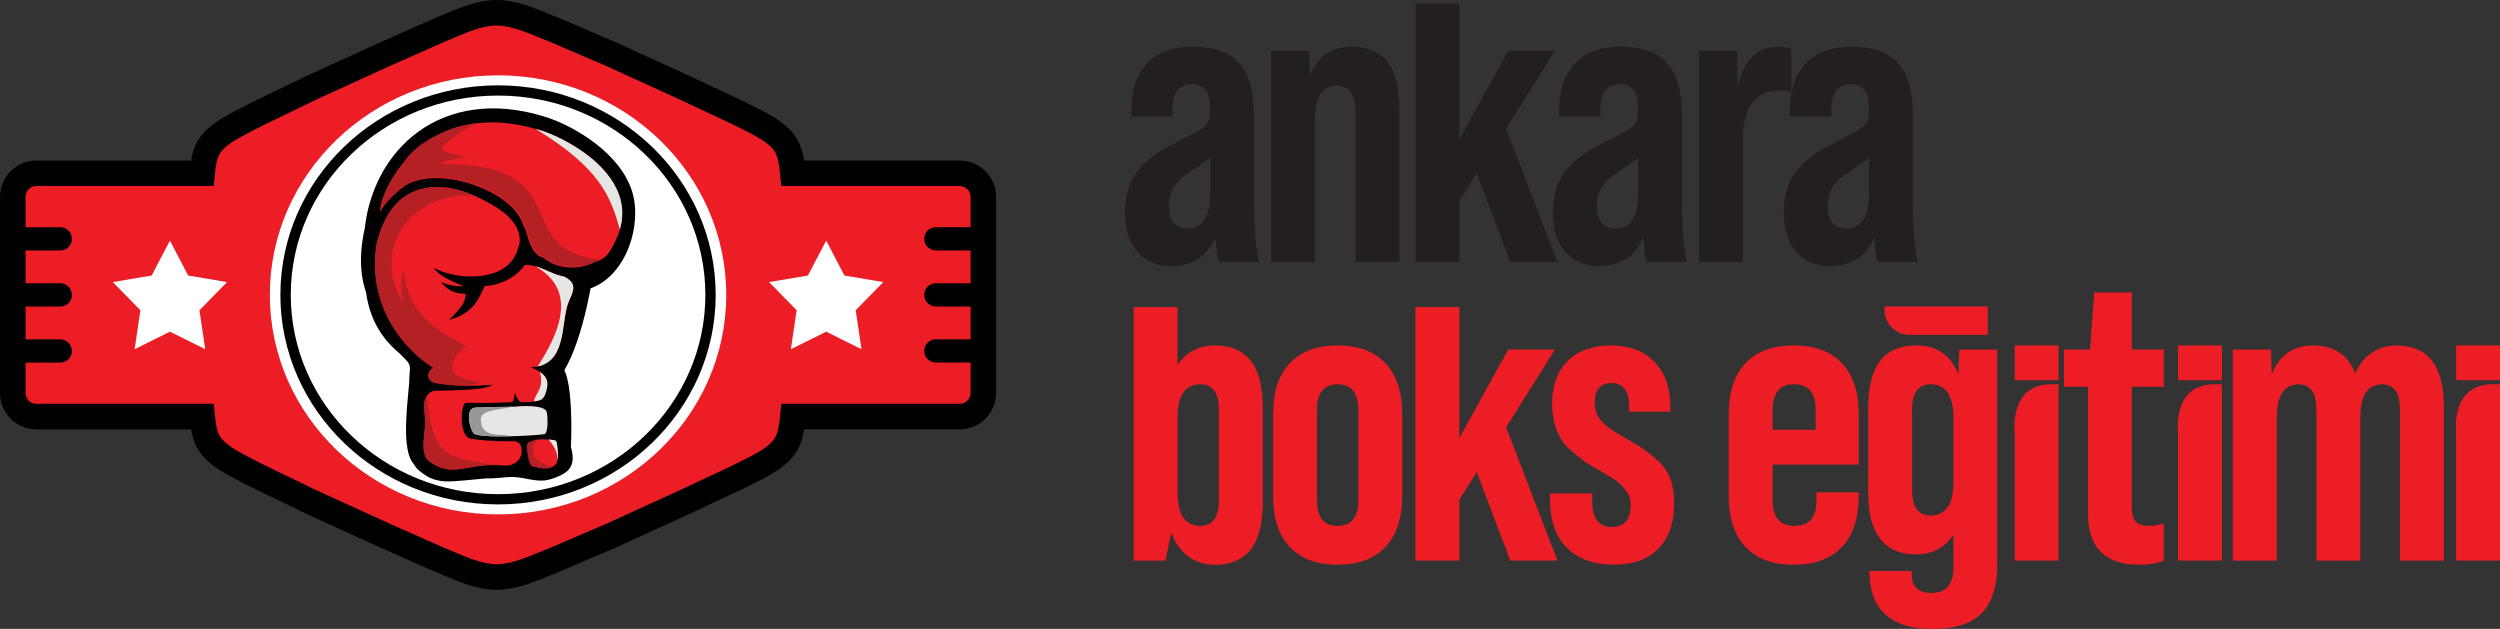
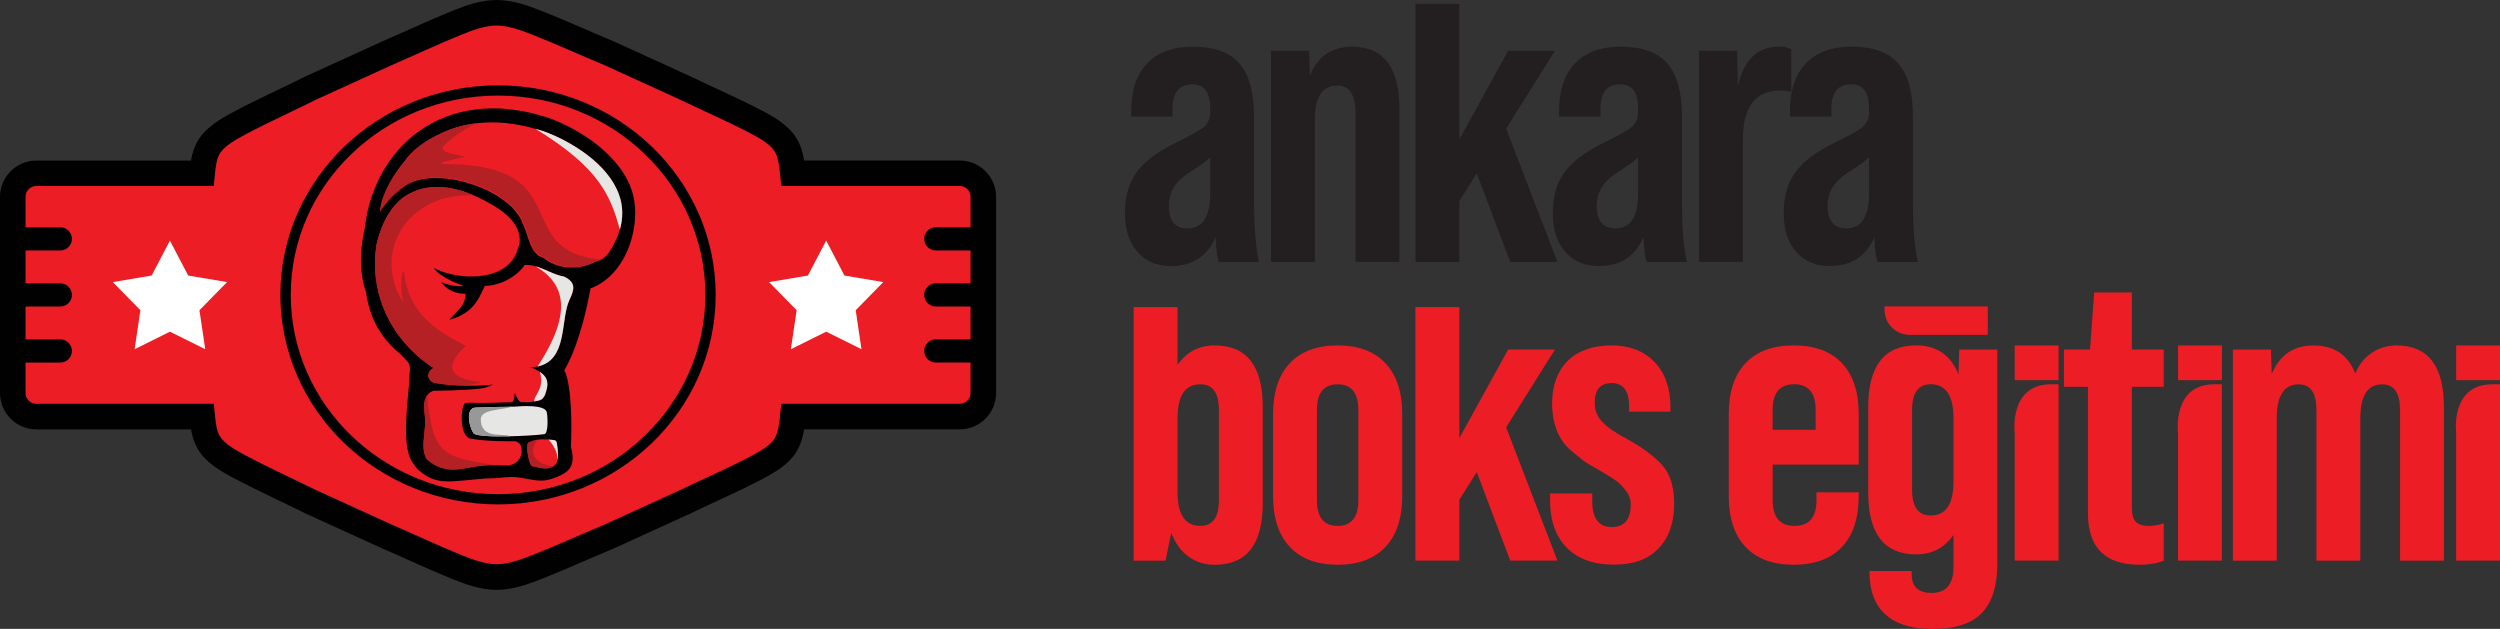
<svg xmlns="http://www.w3.org/2000/svg" id="Layer_2" viewBox="0 0 628.07 157.99">
  <rect x="0" y="0" width="628.07" height="157.99" fill="#333333" stroke="none" />
  <defs>
    <style>
      .cls-1 {
        fill: #989898;
      }

      .cls-2 {
        fill: #231f20;
      }

      .cls-3, .cls-4 {
        fill: #ec1d24;
      }

      .cls-5 {
        fill: #fff;
      }

      .cls-5, .cls-4, .cls-6 {
        fill-rule: evenodd;
      }

      .cls-7 {
        fill: #e6e6e5;
      }

      .cls-8 {
        fill: #b42024;
      }

      .cls-6, .cls-9 {
        fill: #010101;
      }
    </style>
  </defs>
  <g id="Layer_1-2" data-name="Layer_1">
    <g>
      <path class="cls-6" d="M47.98,40.32c.31-1.75.81-3.43,1.74-4.99,1.94-3.27,5.46-5.35,8.72-7.1,5.97-3.2,12.29-6.03,18.36-9.06l.07-.03c3.16-1.44,6.31-2.88,9.47-4.32,3.16-1.44,6.31-2.88,9.51-4.34,5.9-2.54,11.77-5.32,17.71-7.72C117.09,1.33,120.79.02,124.64,0c3.93-.02,7.72,1.29,11.34,2.71,6.17,2.42,12.26,5.22,18.39,7.77l.07.03c3.16,1.44,6.31,2.88,9.47,4.32,3.16,1.44,6.31,2.88,9.51,4.34,5.95,2.87,12.16,5.56,18.01,8.62,3.24,1.7,6.7,3.71,8.66,6.91,1.06,1.73,1.61,3.65,1.93,5.63h39.11c5.02,0,9.12,4.1,9.12,9.12v49.29c0,5.02-4.1,9.12-9.12,9.12h-39.11c-.32,1.97-.87,3.89-1.93,5.63-1.96,3.2-5.42,5.21-8.66,6.91-5.84,3.06-12.05,5.74-18.05,8.64-3.16,1.44-6.31,2.88-9.47,4.32-3.16,1.44-6.31,2.88-9.47,4.32l-.07.03c-6.13,2.55-12.23,5.34-18.39,7.77-3.61,1.42-7.41,2.73-11.34,2.71-3.85-.02-7.55-1.33-11.08-2.76-5.94-2.4-11.81-5.18-17.75-7.74-3.16-1.44-6.31-2.88-9.47-4.32-3.16-1.44-6.31-2.88-9.47-4.32l-.07-.03c-6.07-3.03-12.4-5.86-18.36-9.06-3.27-1.75-6.78-3.82-8.72-7.1-.92-1.55-1.43-3.24-1.74-4.99H9.12c-5.02,0-9.12-4.1-9.12-9.12v-49.29c0-5.02,4.1-9.12,9.12-9.12h38.86Z" />
      <path class="cls-4" d="M79.61,123.22c3.13,1.43,6.27,2.86,9.4,4.29,3.16,1.44,6.31,2.88,9.39,4.28,5.85,2.52,11.68,5.29,17.57,7.67,2.67,1.08,5.8,2.27,8.72,2.29,2.98.02,6.22-1.19,8.95-2.26,6.13-2.41,12.19-5.19,18.14-7.66,3.16-1.44,6.31-2.88,9.47-4.32,3.16-1.44,6.31-2.88,9.38-4.28,5.89-2.84,12.04-5.5,17.82-8.52,1.96-1.03,4.96-2.62,6.16-4.58.85-1.38,1.12-3.33,1.28-4.91l.39-3.78h44.85c1.48,0,2.7-1.23,2.7-2.7v-7.66h-8.73c-1.6,0-2.92-1.31-2.92-2.92s1.31-2.92,2.92-2.92h8.73v-8.24h-8.73c-1.6,0-2.92-1.31-2.92-2.92s1.31-2.92,2.92-2.92h8.73v-8.24h-8.73c-1.6,0-2.92-1.31-2.92-2.92s1.31-2.92,2.92-2.92h8.73v-7.66c0-1.48-1.23-2.7-2.7-2.7h-44.85l-.39-3.78c-.16-1.58-.43-3.53-1.28-4.91-1.2-1.96-4.2-3.55-6.16-4.58-5.78-3.02-11.93-5.68-17.74-8.48-3.16-1.44-6.31-2.88-9.47-4.32-3.16-1.44-6.31-2.88-9.33-4.26-6.09-2.53-12.15-5.31-18.28-7.72-2.73-1.07-5.97-2.28-8.95-2.26-2.92.02-6.05,1.21-8.72,2.29-5.89,2.38-11.73,5.15-17.49,7.63-3.16,1.44-6.31,2.88-9.47,4.32-3.13,1.43-6.27,2.86-9.4,4.29-6,2.99-12.25,5.79-18.14,8.94-1.97,1.05-5.05,2.72-6.24,4.72-.74,1.25-.99,2.92-1.14,4.35l-.38,3.78H9.12c-1.48,0-2.7,1.23-2.7,2.7v7.66h8.73c1.6,0,2.92,1.31,2.92,2.92s-1.31,2.92-2.92,2.92H6.42v8.24h8.73c1.6,0,2.92,1.31,2.92,2.92s-1.31,2.92-2.92,2.92H6.42v8.24h8.73c1.6,0,2.92,1.31,2.92,2.92s-1.31,2.92-2.92,2.92H6.42v7.66c0,1.48,1.23,2.7,2.7,2.7h44.59l.39,3.78c.14,1.42.39,3.1,1.14,4.35,1.18,2,4.27,3.66,6.24,4.72,5.89,3.15,12.14,5.95,18.13,8.94" />
-       <path class="cls-5" d="M125.12,18.93c31.66,0,57.33,24.69,57.33,55.15s-25.67,55.15-57.33,55.15-57.33-24.69-57.33-55.15,25.67-55.15,57.33-55.15" />
      <path class="cls-6" d="M141.78,93.01c1.31-2.22,2.32-4.7,3.15-7.09,1.06-3.05,1.9-6.2,2.6-9.34.24-1.09.47-2.18.68-3.27.05-.29.1-.58.16-.87,9.15-3.3,13.07-16.29,10.39-24.48-.76-2.33-2-4.53-3.56-6.48-1.57-1.97-3.43-3.75-5.45-5.32-2.06-1.6-4.29-3.01-6.63-4.23-1.2-.62-2.43-1.19-3.69-1.7-1.29-.53-2.63-.97-3.98-1.32-2.63-.78-5.35-1.25-8.08-1.52-2.7-.27-5.44-.21-8.13.14-5.12.66-10.11,2.58-14.16,5.57-1.92,1.36-3.59,2.97-5.13,4.7-1.43,1.62-2.62,3.38-3.71,5.21v.02c-1.87,3.28-3.2,6.81-3.98,10.45-.27,1.26-.47,2.53-.61,3.81-.51,2.31-.87,4.65-.95,7.01-.11,3.1.26,6.23,1.27,9.19.78,5.57,3.03,10.41,7.36,14.37.43.39.86.78,1.3,1.16.07.07.13.14.2.21.56.57,1.14,1.13,1.65,1.74.34.51.5.98.51,1.59.01.91-.19,1.8-.16,2.75.01.46-.04.97-.08,1.43-.07.81-.15,1.63-.23,2.44-.2,2.16-.39,4.31-.47,6.48-.11,2.88-.23,8.59,1.93,10.96.63,1.27,2,2.22,3.21,2.97,2.08,1.31,4.66,1.5,7.09,1.29.67-.03,1.35-.09,2.02-.15,1.9-.18,3.8-.36,5.7-.53,1.01,0,2.02-.03,3.03-.11,1.39-.11,2.81-.32,4.21-.24,2.47.13,4.75,1.02,7.29.88,1.78-.09,5.25-1.42,6.36-2.75,1.38-1.66,1.06-3.8.54-5.69.2-4.3.35-15.17-1.64-19.27" />
      <path class="cls-3" d="M140.18,114.18c.02.85-.03,1.75-.56,2.44-.69.9-2.02,1.15-3.2,1.03-.88-.09-1.74-.34-2.61-.52-.81.17-1.85-4.98-1.1-5.93.36-.09.69-.26,1.03-.39,1.61-.62,3.42-.46,5.15-.29.26.03.54.06.72.23.19.16.24.42.28.66.16.92.25,1.84.27,2.77" />
      <path class="cls-7" d="M140.18,114.18c.01.44,0,.9-.08,1.34-.03-.22-.08-.54-.08-.62,0-1.39-1.17-3.37-2.21-4.47.37.03.73.06,1.1.1.26.03.54.06.72.23.19.16.24.42.28.66.16.92.25,1.84.27,2.77" />
      <path class="cls-8" d="M139.01,117.16c-.72.45-1.69.57-2.58.48-.88-.09-1.74-.34-2.61-.52-.81.17-1.85-4.98-1.1-5.93.36-.09.69-.26,1.03-.39.39-.15.8-.26,1.21-.33-2.39,3.46-.52,6.11,4.04,6.68" />
      <path class="cls-3" d="M119.45,117.18c-2.13.34-4.25.91-6.4.76-2.27-.16-4.43-1.2-5.96-2.77-.44-.86-.66-1.87-.69-2.82-.08-2.38.53-4.75.4-7.12-.06-1.14-.29-2.28-.25-3.42.05-1.14.41-2.34,1.34-3.09.29-.24.63-.41.98-.55.2-.01.4-.02.59,0,12.83-.23,12.72-.82,14.34-1.52-4.15.33-8.62.54-14.64-.44-.69-.2-1.28-.7-1.48-1.36-.28-.94.31-2.02,1.27-2.38-5.62-3.6-10.04-8.83-12.49-14.78-2.1-5.1-2.75-10.72-1.89-16.13,1.75-7.61,5.93-14.3,14.76-14.57,2.26-.08,4.63.31,7,1.07,2.36.76,4.71,1.89,7.02,3.22,2.29,1.32,4.36,2.79,5.67,4.63,1.28,1.75,1.83,3.77,1.43,5.67-.05.09-.1.17-.15.25-.08.39-.21.78-.37,1.16-.05.15-.1.3-.15.44.04-.04.09-.08.13-.12-.17.34-.33.67-.52.99-3.36,6.44-14.47,6.14-20.43,3.01,1.45,2.22,5.98,4,7.56,4.53-1.61.24-3.98-.22-5.71-.95,1.52,1.91,3.38,2.95,6.19,2.91-.12,2.61-1.38,3.62-4.12,6.54,6.67-1.73,7.67-6.27,8.95-8.52,4.48-.04,8.55-2.96,9.96-5.25,0,0,.02,0,.02,0,3.52-.21,6.5,2.34,9.85,2.91,3.38,1.57,2.46,3.59,1.38,5.92-2.43,5.22-.06,16.47-9.65,16.88,4.56,1.92,4.69,3.81,3.49,7.06-.52.88-.81,1.13-1.54,1.31-1.44.35-2.94.46-4.43.36-.72-.06-1.42-1.97-1.57-2.34-.13.73-.06,2.46-1.01,2.4-1.39,0-2.21.03-3.87.11-1.54.07-4.07.07-5.62.02-.81-.03-1.5-.02-1.89.06-1.33.5-1.61,8.76,1.41,8.95,4.41.8,10.14.62,11.19.65,1.33.55,1.53,1.28,1.51,2.65-.02,1.51-1.22,2.94-2.78,3.31-.86.21-1.76.12-2.64.07-2.06-.12-4.13-.01-6.16.31" />
      <path class="cls-7" d="M135.65,93.44c2.29,1.56,2.18,3.28,1.22,5.87-.52.88-.81,1.13-1.54,1.31-.37.09-.75.16-1.12.22-.02-.35.09-.78.39-1.3.78-1.35,1.36-2.41,1.36-4.02,0-.77-.18-1.57-.32-2.09" />
      <path class="cls-7" d="M134.57,66.91c2.4.68,4.64,2.15,7.09,2.56,3.38,1.57,2.46,3.59,1.38,5.92-2.28,4.9-.34,15.08-7.98,16.68,8.84-13.54,6.96-20.78-.48-25.15" />
      <path class="cls-8" d="M119.45,117.18c-2.13.34-4.25.91-6.4.76-2.27-.16-4.43-1.2-5.96-2.77-.44-.86-.66-1.87-.69-2.82-.08-2.38.53-4.75.4-7.12-.06-1.14-.29-2.28-.25-3.42.03-.85.25-1.74.74-2.44,1.49,15.39,4.37,15.35,16.87,17.47-1.58,0-3.16.11-4.71.35" />
      <path class="cls-8" d="M109.16,96.19c-.69-.2-1.28-.7-1.48-1.36-.28-.94.31-2.02,1.27-2.38-5.62-3.6-10.04-8.83-12.49-14.78-2.1-5.1-2.75-10.72-1.89-16.13.9-3.91,2.61-8.24,5.68-11.04.07-.08.12-.15.19-.22,0,0,3.29-3.13,8.88-3.3,2.26-.08,4.63.31,7,1.07.93.3,1.86.65,2.78,1.06-16.51-.95-25.88,14.1-17.79,26.94-.7-3.04-.74-7.68.21-7.82.97,10.55,8.15,14.87,15.47,18.67-6.45,6-2.91,8.41,4.02,9.13-3.82,1.24-7.96.8-11.86.16" />
      <path class="cls-3" d="M98.83,44.37c.82-1.26,1.71-2.53,2.74-3.74,1.78-2.67,4.95-5.04,8.26-6.64,2.95-1.55,6.32-2.6,9.88-3.03,2.36-.24,4.8-.3,7.26-.05,2.45.28,4.94.69,7.39,1.42,2.46.61,4.72,1.6,6.93,2.7,2.18,1.12,4.24,2.39,6.11,3.8,3.73,2.8,6.76,6.25,8.1,10.08,1.42,3.82.86,7.85-.68,11.2-.17.43-.41.83-.61,1.24l-.31.61-.36.58c-.24.37-.47.8-.71,1.12-.11.15-.23.3-.38.45-.13.15-.29.29-.45.42-.93.79-1.48.91-2.63,1.32-4.06,2.1-9.36,1.82-12.89-1.12-.37-.14-.75-.29-1.12-.44-.19-.16-.37-.32-.55-.48.04.02.08.03.12.05-1.92-1.37-2.46-5.69-3.64-7.72-2.74-8.15-20.07-14.23-28.53-10.05-2.26,1.12-6.23,4.84-7.29,7.15.1-2.9,1.79-6.34,3.35-8.86" />
      <path class="cls-7" d="M134.54,32.37c2.39.62,4.6,1.58,6.76,2.66,2.18,1.12,4.24,2.39,6.11,3.8,3.73,2.8,6.76,6.25,8.1,10.08,1.09,2.93,1.02,5.98.23,8.75-2.41-8.47-5-15.37-21.2-25.29" />
      <path class="cls-8" d="M98.83,44.37c.82-1.26,1.71-2.53,2.74-3.74,1.78-2.67,4.95-5.04,8.26-6.64l.14-.07h0s.14-.07.14-.07h0s.14-.07.14-.07h0s.13-.07.13-.07h0s.13-.07.13-.07h0s.13-.07.13-.07h0s.13-.07.13-.07h.01s.13-.07.13-.07h.01s.13-.07.13-.07h.01s.13-.06.13-.06h.02s.13-.06.13-.06h.02s.13-.06.13-.06l.13-.06h.01s.02-.01.02-.01l.12-.05h.02s.12-.06.12-.06h.02s.12-.06.12-.06h.03s.12-.06.12-.06h.03s.12-.06.12-.06h.03s.12-.06.12-.06l.27-.11h.02s.03-.02.03-.02l.12-.04h.04s.11-.06.11-.06l.13-.05h.02s.04-.02.04-.02l.11-.04c.25-.09.5-.17.75-.25h.01s.15-.05.15-.05l.05-.02.1-.03.05-.02.1-.03.3-.09h.01s.06-.02.06-.02l.1-.03.06-.02.1-.03h.01s.12-.04.12-.04h.02s.06-.02.06-.02l.09-.02.07-.02.09-.02c.2-.05.41-.11.62-.15h.01s.07-.02.07-.02l.08-.02.08-.02.08-.02h.02c.96-.22,1.92-.39,2.9-.51-2.6,1.45-5.72,3.23-7.98,5.55-1.73,1.78,2.65,2.18,5.27,2.82-2.38.68-9.26,1.83-4.22,1.89,32.36.33,15.56,21.91,38.35,23.98h-.02s0,.01,0,.01h-.02s-.02.02-.02.02h0s-.02.01-.02.01h0s-.01.01-.01.01h-.02s0,.01,0,.01h-.02s-.02.02-.02.02h-.02s0,.01,0,.01h-.01s-.02.02-.02.02h0s-.02.01-.02.01h-.02s-.02.02-.02.02h0s-.01,0-.01,0h-.02s-.02.02-.02.02h-.02s-.02.02-.02.02h0s-.02,0-.02,0h-.02s0,0,0,0h-.02s-.01.02-.01.02h0s-.02.01-.02.01h0s-.02,0-.02,0h-.02s0,0,0,0h-.02s-.01.01-.01.01h0s-.02.01-.02.01h0s-.02,0-.02,0h-.02s0,0,0,0h-.02s-.01.01-.01.01h-.01s-.03.01-.03.01h0s-.02,0-.02,0h-.02s0,0,0,0h-.03s-.01.01-.01.01h-.01s-.03.01-.03.01h0s-.02,0-.02,0h-.02s0,0,0,0h-.03s-.01.01-.01.01h-.01s-.03.01-.03.01h0s-.02,0-.02,0h-.02s0,0,0,0h-.03s-.01.01-.01.01h-.02s-.03.02-.03.02h0s-.03,0-.03,0h-.02s0,0,0,0h-.03s-.01.01-.01.01h-.02s-.03.02-.03.02h0s-.03.01-.03.01h-.02s0,.01,0,.01h-.03s-.01.01-.01.01h-.02s-.03.02-.03.02h0s-.03.01-.03.01h-.02s0,.01,0,.01h-.03s-.01.02-.01.02h-.02s-.03.02-.03.02c-4.06,2.1-9.36,1.82-12.89-1.12-.37-.14-.75-.29-1.12-.44-.19-.16-.37-.32-.55-.48.04.02.08.03.12.05-1.92-1.37-2.46-5.69-3.64-7.72-2.74-8.15-20.07-14.23-28.53-10.05-2.26,1.12-6.23,4.84-7.29,7.15.1-2.9,1.79-6.34,3.35-8.86" />
      <path class="cls-7" d="M118.87,108.64c-1.06-1.49-2-6.27.69-6.24.31.02,4.31-.15,4.62-.15,1.8.01,3.54-.04,5.16-.09,1.6-.16,7.49-.54,8.01,1.34.23.82.52,5.51-.66,5.58-1.94.35-17.66,1.26-17.83-.44" />
      <path class="cls-1" d="M118.87,108.64c-1.06-1.49-2-6.27.69-6.24.31.02,4.31-.15,4.62-.15,1.55,0,3.05-.03,4.47-.07-2.84.92-7.91.59-7.86,3.23.08,5.13,5.9,3.26,7.43,4.2-4.57.11-9.26-.04-9.35-.97" />
      <path class="cls-9" d="M161.97,38.69c-9.42-9.07-22.45-14.68-36.84-14.68s-27.42,5.61-36.84,14.68c-9.42,9.06-15.24,21.57-15.24,35.39s5.82,26.33,15.24,35.39c9.42,9.07,22.45,14.68,36.84,14.68s27.42-5.61,36.84-14.68c9.42-9.06,15.24-21.57,15.24-35.39s-5.82-26.33-15.24-35.39M125.12,21.44c15.09,0,28.76,5.89,38.65,15.41,9.9,9.53,16.03,22.69,16.03,37.23s-6.13,27.71-16.03,37.23c-9.89,9.52-23.56,15.41-38.65,15.41s-28.76-5.89-38.65-15.41c-9.9-9.53-16.03-22.69-16.03-37.23s6.13-27.71,16.03-37.23c9.89-9.52,23.56-15.41,38.65-15.41Z" />
      <path class="cls-5" d="M207.56,60.44l4.59,8.78,9.76,1.65-6.93,7.07,1.45,9.79-8.87-4.4-8.87,4.4,1.45-9.79-6.93-7.07,9.76-1.65,4.59-8.78ZM42.69,60.44l4.59,8.78,9.76,1.65-6.93,7.07,1.45,9.79-8.87-4.4-8.87,4.4,1.45-9.79-6.93-7.07,9.76-1.65,4.59-8.78Z" />
    </g>
    <g>
      <g>
        <path class="cls-2" d="M315.05,50.5v-21.31c0-6.03-1.23-10.45-3.68-13.26-2.47-2.81-6.37-4.21-11.7-4.21-4.99,0-8.82,1.4-11.48,4.21-2.67,2.81-4,6.81-4,12.01v1.35h10.39v-1.98c0-4.08,1.66-6.13,4.99-6.13,2.98,0,4.47,2.01,4.47,6.03v1.05c0,1.39-.49,2.56-1.46,3.54-.97.83-3.37,2.18-7.18,4.05-4.64,2.29-7.94,4.76-9.87,7.44-1.94,2.67-2.91,6.08-2.91,10.25s1.03,7.32,3.12,9.72c2.08,2.39,4.89,3.58,8.43,3.58,5.4,0,9.14-2.42,11.22-7.28.14,3.33.42,5.4.83,6.24h10.09c-.83-3.47-1.25-8.56-1.25-15.29ZM304.04,48.54c0,5.89-1.91,8.84-5.72,8.84-3.12,0-4.67-1.91-4.67-5.72,0-3.4,1.66-6.13,4.99-8.21,3.12-2.01,4.91-3.33,5.4-3.96v9.05Z" />
        <path class="cls-2" d="M339.7,11.73c-5.06,0-8.6,2.39-10.6,7.18l-.22-6.14h-9.56v53.03h11.02V30.02c0-5.69,1.88-8.53,5.62-8.53,3.05,0,4.58,2.33,4.58,6.97v37.33h11.02V27.22c0-10.32-3.96-15.49-11.86-15.49Z" />
-         <path class="cls-2" d="M378.38,32.31l12.27-19.55h-11.76l-12.26,22.25V.97h-11.03v64.83h11.03v-15.29l4.37-6.96,8.41,22.25h11.86l-12.89-33.49Z" />
+         <path class="cls-2" d="M378.38,32.31l12.27-19.55h-11.76l-12.26,22.25V.97h-11.03v64.83h11.03v-15.29l4.37-6.96,8.41,22.25h11.86Z" />
        <path class="cls-2" d="M422.57,50.5v-21.31c0-6.03-1.24-10.45-3.7-13.26-2.46-2.81-6.36-4.21-11.69-4.21-4.99,0-8.82,1.4-11.5,4.21-2.67,2.81-4,6.81-4,12.01v1.35h10.4v-1.98c0-4.08,1.66-6.13,4.98-6.13,2.98,0,4.48,2.01,4.48,6.03v1.05c0,1.39-.49,2.56-1.46,3.54-.98.83-3.37,2.18-7.18,4.05-4.65,2.29-7.94,4.76-9.88,7.44-1.94,2.67-2.91,6.08-2.91,10.25s1.03,7.32,3.12,9.72c2.08,2.39,4.89,3.58,8.43,3.58,5.4,0,9.15-2.42,11.22-7.28.15,3.33.42,5.4.84,6.24h10.09c-.84-3.47-1.25-8.56-1.25-15.29ZM411.55,48.54c0,5.89-1.91,8.84-5.72,8.84-3.13,0-4.68-1.91-4.68-5.72,0-3.4,1.67-6.13,4.99-8.21,3.12-2.01,4.92-3.33,5.41-3.96v9.05Z" />
        <path class="cls-2" d="M446.89,11.73c-5.4,0-8.84,3.33-10.29,9.98l-.2-8.95h-9.56v53.03h11.02v-30.58c0-8.31,3.12-12.47,9.36-12.47,1.03,0,1.98.1,2.81.32v-10.71c-.83-.42-1.88-.63-3.13-.63Z" />
        <path class="cls-2" d="M480.58,50.5v-21.31c0-6.03-1.23-10.45-3.7-13.26-2.46-2.81-6.36-4.21-11.69-4.21-4.99,0-8.82,1.4-11.5,4.21-2.67,2.81-4,6.81-4,12.01v1.35h10.4v-1.98c0-4.08,1.66-6.13,4.98-6.13,2.99,0,4.48,2.01,4.48,6.03v1.05c0,1.39-.49,2.56-1.46,3.54-.98.83-3.37,2.18-7.18,4.05-4.65,2.29-7.94,4.76-9.88,7.44-1.94,2.67-2.91,6.08-2.91,10.25s1.05,7.32,3.12,9.72c2.08,2.39,4.89,3.58,8.43,3.58,5.4,0,9.15-2.42,11.23-7.28.14,3.33.41,5.4.83,6.24h10.09c-.84-3.47-1.25-8.56-1.25-15.29ZM469.56,48.54c0,5.89-1.91,8.84-5.72,8.84-3.13,0-4.68-1.91-4.68-5.72,0-3.4,1.67-6.13,4.99-8.21,3.13-2.01,4.92-3.33,5.41-3.96v9.05Z" />
        <path class="cls-3" d="M305.18,86.78c-3.96,0-7.07,1.63-9.36,4.89v-14.51h-11.02v63.69h8.01l1.46-7.07c.9,2.56,2.3,4.56,4.21,5.98,1.91,1.41,4.14,2.13,6.71,2.13,8.04,0,12.05-5.16,12.05-15.49v-24.13c0-10.32-4.01-15.49-12.05-15.49ZM306.22,125.67c0,4.3-1.56,6.45-4.67,6.45-3.82,0-5.72-2.84-5.72-8.53v-18.51c0-5.69,1.9-8.53,5.72-8.53,3.12,0,4.67,2.15,4.67,6.45v22.67Z" />
        <path class="cls-3" d="M348.06,91.25c-2.8-2.98-6.81-4.47-12.01-4.47s-9.2,1.49-12.01,4.47c-2.81,2.98-4.21,7.24-4.21,12.79v20.58c0,5.55,1.4,9.81,4.21,12.79,2.81,2.98,6.81,4.47,12.01,4.47s9.21-1.49,12.01-4.47c2.81-2.98,4.22-7.24,4.22-12.79v-20.58c0-5.55-1.41-9.81-4.22-12.79ZM341.25,125.67c0,4.3-1.73,6.45-5.2,6.45s-5.2-2.15-5.2-6.45v-22.67c0-4.3,1.73-6.45,5.2-6.45s5.2,2.15,5.2,6.45v22.67Z" />
        <path class="cls-3" d="M378.38,107.36l12.27-19.55h-11.76l-12.26,22.25v-32.91h-11.03v63.69h11.03v-15.29l4.37-6.96,8.41,22.25h11.86l-12.89-33.49Z" />
        <path class="cls-3" d="M416.64,115.89c-1.88-1.86-4.51-3.74-7.9-5.62-2.91-1.52-4.99-2.96-6.24-4.31s-1.86-2.93-1.86-4.73c0-3.33,1.41-4.99,4.25-4.99s4.38,1.91,4.38,5.72v1.46h10.39v-1.15c0-4.78-1.34-8.55-4-11.33-2.67-2.77-6.29-4.16-10.87-4.16s-8.37,1.3-10.96,3.9c-2.6,2.59-3.9,6.19-3.9,10.76s1.35,8.43,4.05,11.13c.84.76,2.05,1.76,3.64,3.01.56.48,2.01,1.39,4.38,2.69,2,1.18,3.39,2.05,4.15,2.6.76.56,1.52,1.35,2.29,2.39.84,1.05,1.25,2.18,1.25,3.43,0,3.81-1.59,5.72-4.79,5.72s-4.88-2.15-4.88-6.45v-1.98h-10.61v1.67c0,5.13,1.41,9.11,4.21,11.95,2.81,2.84,6.74,4.26,11.8,4.26s8.6-1.35,11.23-4.06c2.63-2.69,3.95-6.47,3.95-11.33s-1.32-8.18-3.95-10.61Z" />
        <path class="cls-3" d="M466.96,116.72v-12.68c0-5.55-1.4-9.81-4.21-12.79-2.81-2.98-6.85-4.47-12.11-4.47s-9.31,1.49-12.12,4.47c-2.81,2.98-4.21,7.24-4.21,12.79v20.58c0,5.55,1.4,9.81,4.21,12.79,2.81,2.98,6.85,4.47,12.12,4.47s9.3-1.49,12.11-4.47c2.81-2.98,4.21-7.24,4.21-12.79v-.93h-10.61v1.98c0,4.3-1.83,6.45-5.5,6.45s-5.51-2.15-5.51-6.45v-8.95h21.63ZM445.33,102.99c0-4.3,1.81-6.45,5.41-6.45s5.4,2.15,5.4,6.45v4.99h-10.81v-4.99Z" />
        <path class="cls-3" d="M492.22,87.81l-.2,6.24c-1.94-4.86-5.48-7.28-10.61-7.28-8.04,0-12.06,5.16-12.06,15.49v21.53c0,10.32,4.03,15.49,12.06,15.49,3.95,0,7.07-1.63,9.36-4.88v8.01c0,4.37-1.84,6.55-5.51,6.55-3.32,0-4.99-1.56-4.99-4.68v-.83h-10.6v.32c0,4.64,1.33,8.18,4,10.6,2.66,2.43,6.6,3.64,11.8,3.64,5.74,0,9.9-1.35,12.47-4.05,2.56-2.71,3.84-6.83,3.84-12.37v-53.76h-9.56ZM490.77,120.98c0,5.69-1.91,8.53-5.72,8.53-3.12,0-4.68-2.15-4.68-6.45v-20.07c0-4.3,1.57-6.45,4.68-6.45,3.81,0,5.72,2.84,5.72,8.53v15.91Z" />
        <path class="cls-3" d="M543.59,97.17v-9.36h-8.01v-14.34h-9.46l-1.05,14.34h-6.55v9.36h6.03v31.82c0,8.6,4.33,12.89,13,12.89,2.37,0,4.37-.35,6.04-1.03v-9.36c-1.32.41-2.57.63-3.74.63-1.54,0-2.63-.35-3.29-1.05-.65-.69-.98-1.86-.98-3.54v-30.36h8.01Z" />
        <path class="cls-3" d="M602.11,86.78c-2.35,0-4.45.63-6.29,1.88-1.83,1.24-3.21,2.98-4.1,5.2-1.81-4.72-5.33-7.07-10.61-7.07-4.92,0-8.38,2.39-10.39,7.18l-.2-6.14h-9.56v53.03h11.02v-35.77c0-5.69,1.83-8.53,5.5-8.53,2.98,0,4.47,2.15,4.47,6.45v37.85h11.03v-35.77c0-5.69,1.83-8.53,5.5-8.53,2.98,0,4.48,2.15,4.48,6.45v37.85h11.02v-38.58c0-10.32-3.96-15.49-11.86-15.49Z" />
        <path class="cls-3" d="M517.17,96.54v44.3h-11.02v-32.02s-1.56-12.28,9.11-12.28h1.91Z" />
        <rect class="cls-3" x="506.15" y="86.78" width="11.02" height="8.73" />
        <path class="cls-3" d="M558.2,96.54v44.3h-11.02v-32.02s-1.56-12.28,9.11-12.28h1.91Z" />
        <rect class="cls-3" x="547.19" y="86.78" width="11.02" height="8.73" />
        <path class="cls-3" d="M628.07,96.54v44.3h-11.02v-32.02s-1.56-12.28,9.11-12.28h1.91Z" />
        <rect class="cls-3" x="617.06" y="86.78" width="11.02" height="8.73" />
      </g>
      <path class="cls-3" d="M473.45,76.97h25.94v7.16h-19.64c-3.48,0-6.3-2.82-6.3-6.3v-.86h0Z" />
    </g>
  </g>
</svg>